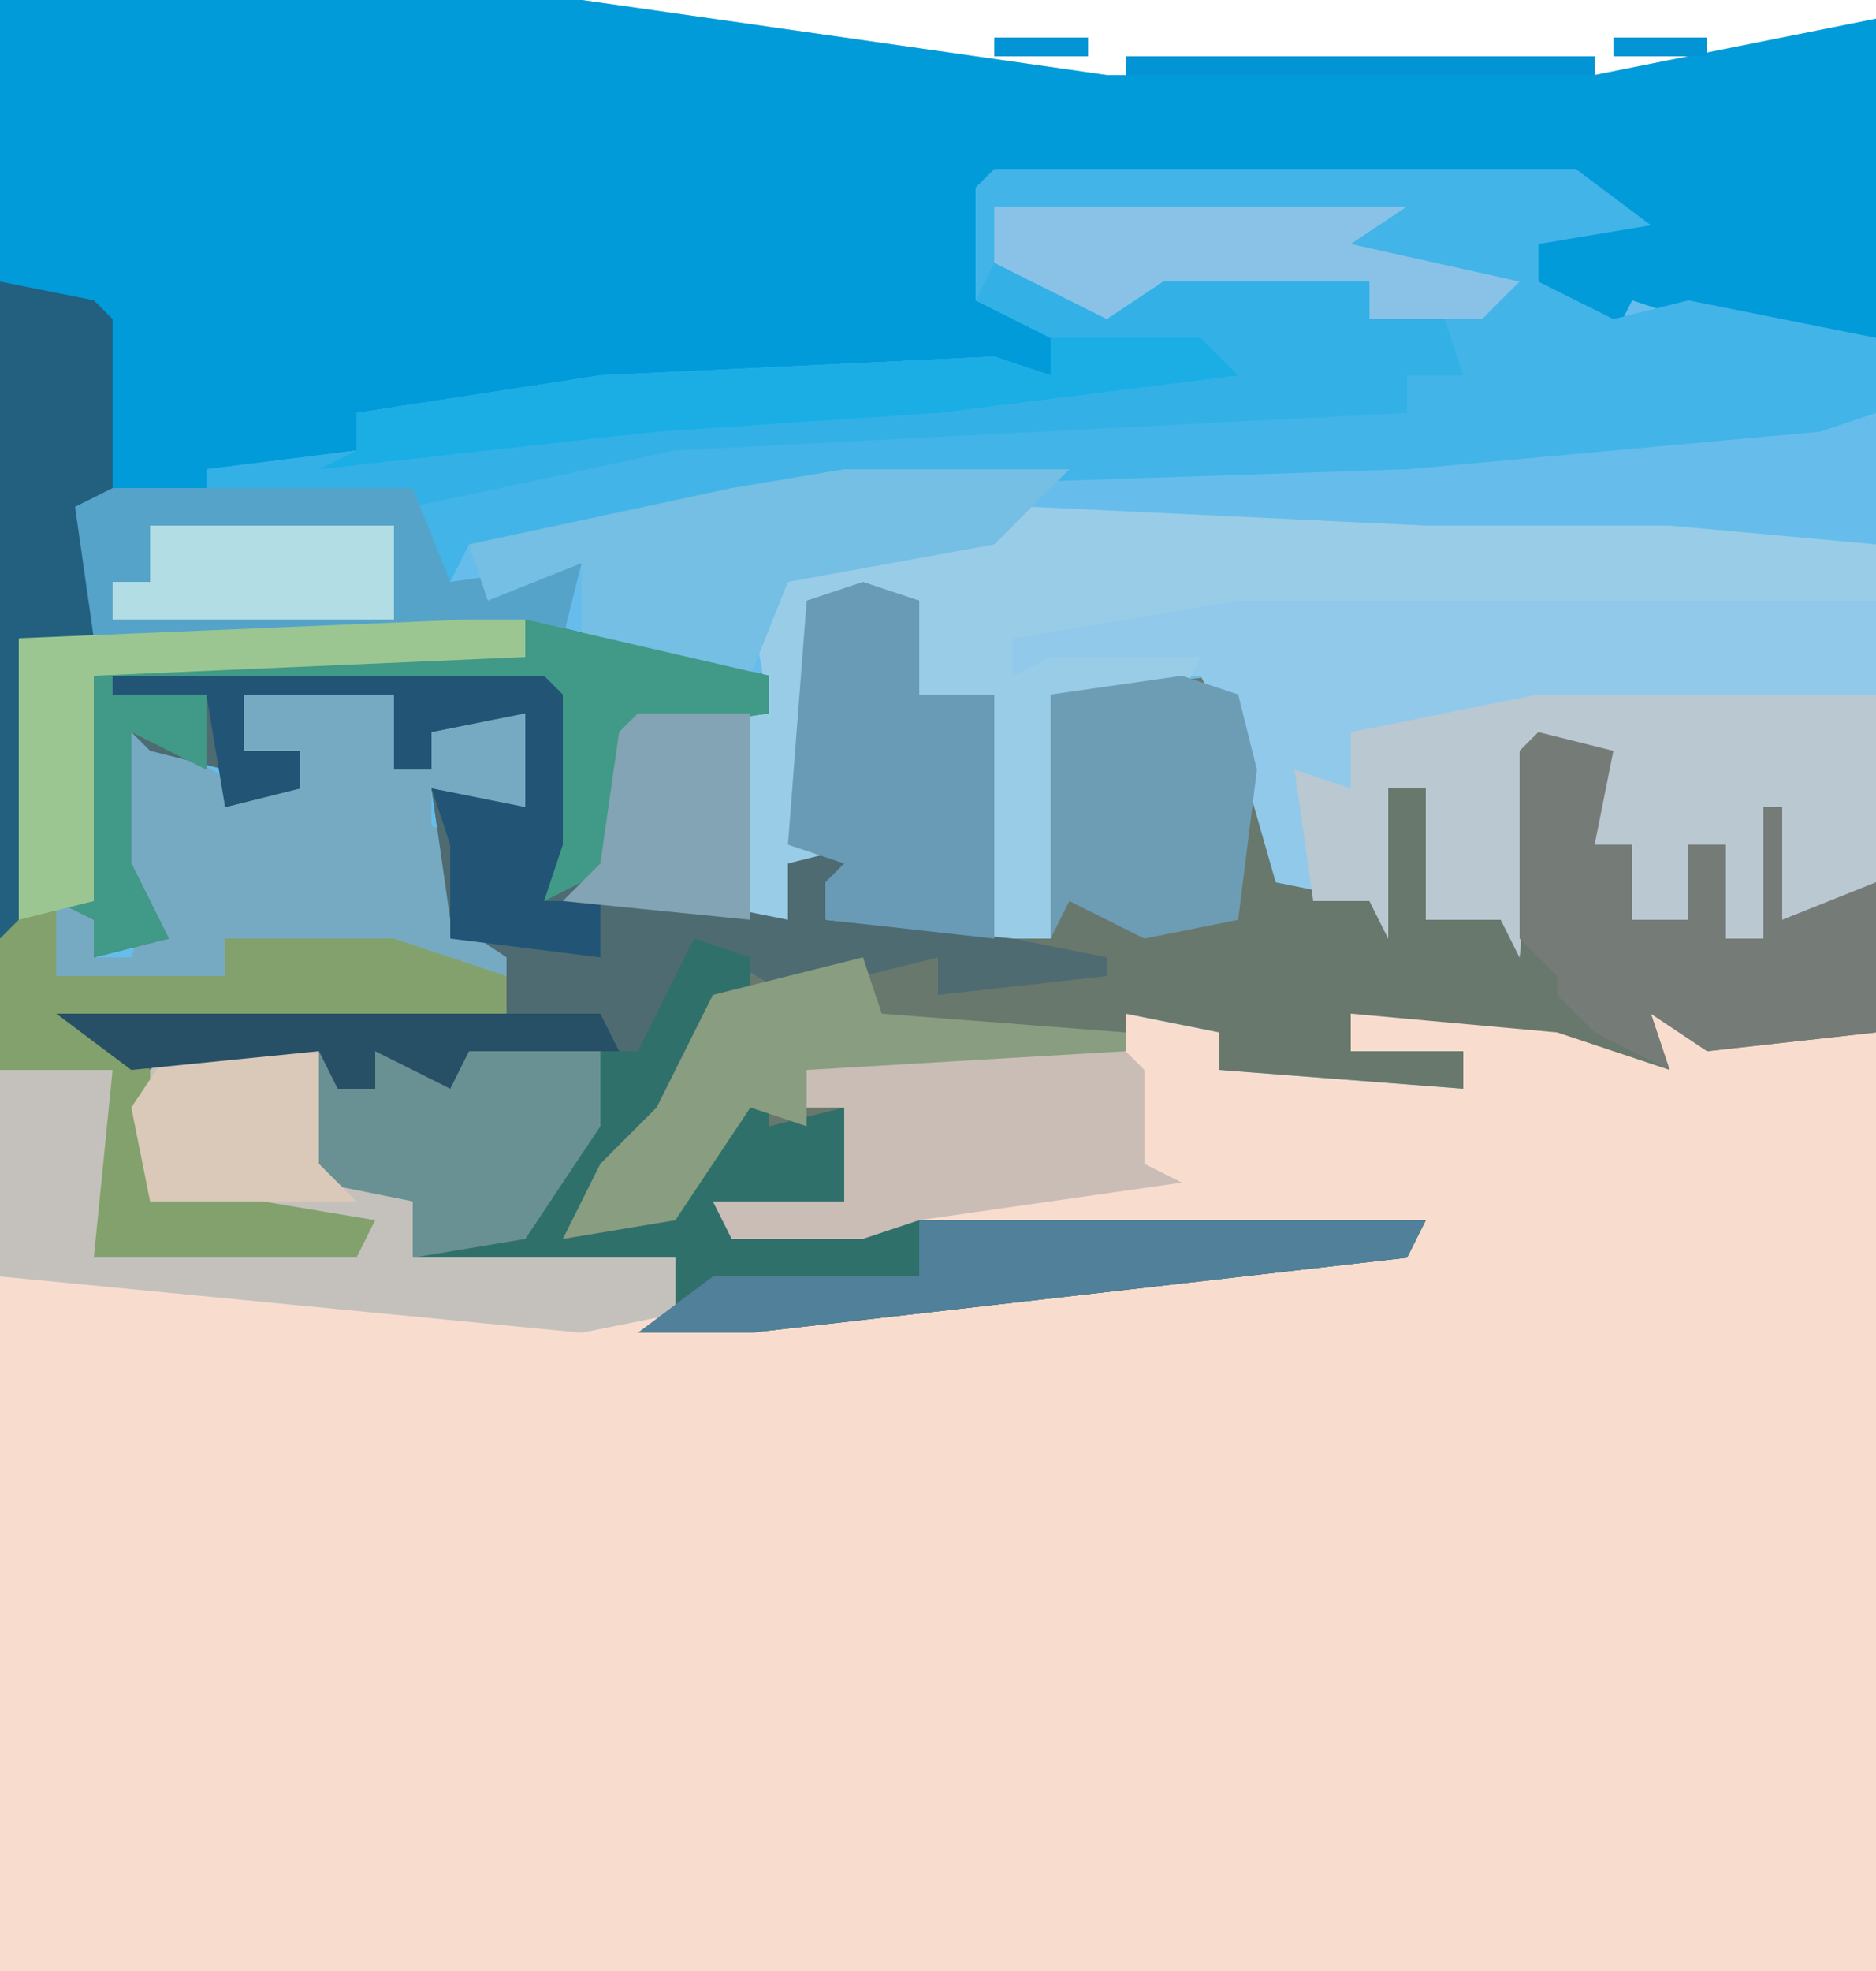
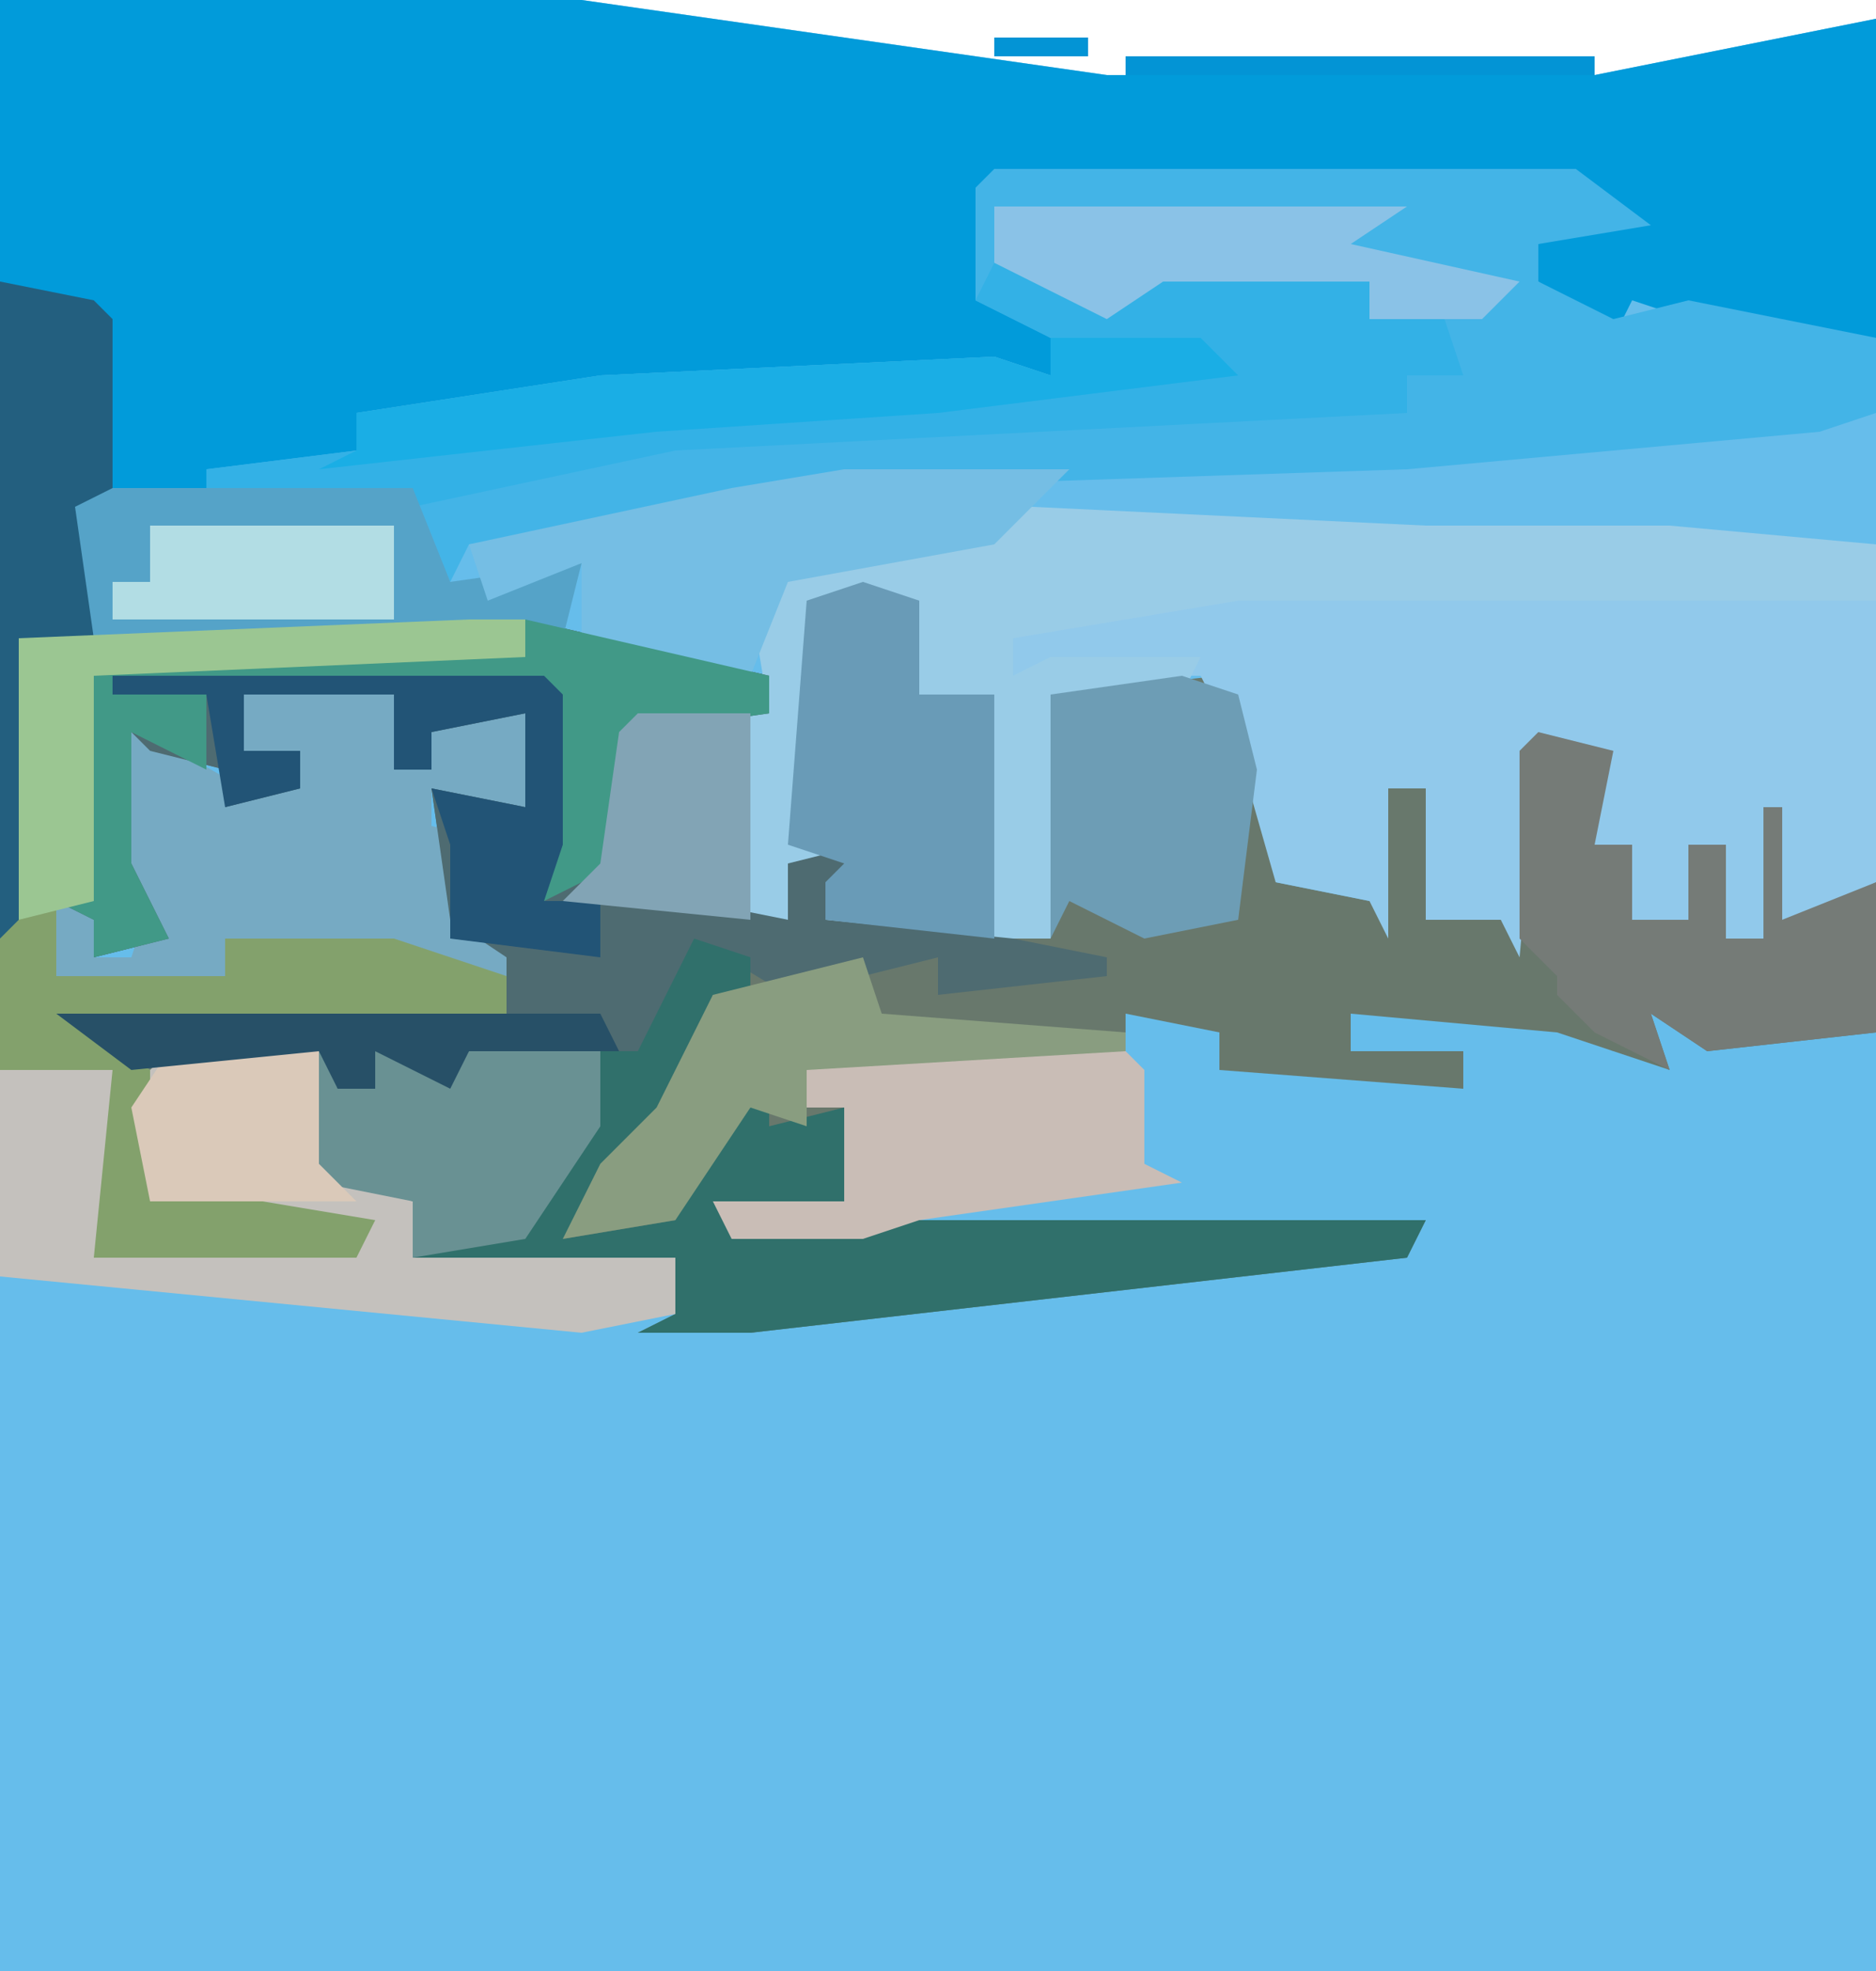
<svg xmlns="http://www.w3.org/2000/svg" version="1.1" width="100" height="105">
  <path d="M0,0 L31,0 L59,4 L85,4 L100,1 L100,105 L0,105 Z " fill="#66BDEB" transform="translate(0,0)" />
-   <path d="M0,0 L5,1 L5,3 L18,4 L18,2 L12,2 L12,0 L25,0 L28,2 L28,0 L37,1 L40,1 L40,51 L-60,51 L-60,3 L-54,3 L-54,12 L-41,12 L-40,11 L-48,11 L-53,9 L-52,3 L-51,2 L-43,2 L-43,8 L-38,10 L-38,13 L-24,13 L-24,16 L-3,14 L15,12 L-21,12 L-22,10 L-15,10 L-15,5 L-18,5 L-17,2 L0,2 Z " fill="#F8DDCE" transform="translate(60,54)" />
  <path d="M0,0 L31,0 L59,4 L85,4 L100,1 L100,18 L93,18 L87,16 L86,18 L82,15 L82,13 L86,11 L80,10 L53,10 L53,16 L56,18 L56,20 L29,21 L27,22 L19,22 L19,24 L11,26 L4,27 L5,34 L1,34 L2,40 L2,48 L0,50 Z " fill="#019BDA" transform="translate(0,0)" />
  <path d="M0,0 L13,3 L13,5 L6,6 L5,13 L4,14 L14,16 L14,13 L18,12 L18,14 L16,14 L16,16 L28,17 L28,4 L37,3 L40,8 L40,14 L45,15 L46,9 L48,9 L48,16 L52,16 L53,7 L57,6 L58,8 L57,12 L59,12 L59,16 L62,16 L62,12 L64,12 L64,17 L66,17 L66,10 L67,10 L67,16 L72,14 L72,22 L63,23 L60,21 L61,24 L55,22 L44,21 L44,23 L50,23 L50,25 L37,24 L37,22 L32,21 L32,23 L15,24 L14,26 L17,26 L17,31 L11,32 L48,32 L47,34 L12,38 L6,38 L8,37 L8,34 L6,35 L-4,35 L-6,34 L-6,31 L-11,30 L-12,25 L-12,24 L-21,24 L-25,21 L-1,21 L-1,18 L-4,16 L-5,9 L0,10 L0,5 L-5,6 L-5,8 L-7,8 L-7,4 L-15,4 L-15,7 L-12,7 L-12,9 L-16,10 L-16,8 L-20,7 L-21,6 L-21,13 L-19,17 L-23,18 L-23,16 L-25,15 L-23,15 L-24,2 L0,2 Z " fill="#68786C" transform="translate(28,33)" />
  <path d="M0,0 L31,0 L35,3 L29,4 L29,6 L33,8 L37,7 L47,9 L47,13 L44,14 L22,16 L-8,17 L-21,19 L-28,20 L-29,22 L-31,18 L-42,17 L-42,16 L-34,15 L-34,13 L-21,11 L0,10 L3,11 L3,9 L-1,7 L-1,1 Z " fill="#43B4E7" transform="translate(53,9)" />
  <path d="M0,0 L21,0 L34,1 L34,16 L28,19 L26,19 L26,14 L24,14 L24,18 L21,18 L21,14 L19,14 L19,9 L16,9 L15,20 L14,18 L10,18 L10,11 L8,11 L8,19 L7,17 L2,16 L0,9 L-2,5 L-12,5 L-12,3 L-16,2 Z " fill="#91C9EB" transform="translate(66,31)" />
  <path d="M0,0 L21,1 L34,1 L45,2 L45,5 L11,5 L-1,7 L-1,9 L1,8 L9,8 L8,10 L1,10 L1,23 L-7,23 L-11,22 L-11,20 L-10,19 L-13,19 L-13,22 L-25,21 L-23,19 L-22,12 L-21,11 L-14,11 L-15,5 L-13,3 Z " fill="#99CCE7" transform="translate(55,27)" />
  <path d="M0,0 L3,0 L3,2 L-20,3 L-20,18 L-18,18 L-17,15 L-19,13 L-19,5 L-12,9 L-9,9 L-9,7 L-12,7 L-12,4 L-4,4 L-4,8 L-2,8 L-2,6 L3,5 L3,10 L-2,9 L-2,11 L2,12 L-1,12 L-1,15 L2,16 L3,18 L2,21 L-20,22 L-17,24 L-17,30 L-5,32 L-6,34 L-20,34 L-19,24 L-25,24 L-25,17 L-24,15 L-24,1 Z " fill="#76AAC3" transform="translate(25,33)" />
  <path d="M0,0 L13,3 L13,5 L6,6 L5,13 L4,14 L14,16 L14,13 L18,12 L18,14 L16,14 L16,16 L26,17 L31,18 L31,19 L22,20 L22,18 L14,20 L9,17 L8,22 L4,24 L-3,23 L-4,25 L-8,23 L-8,25 L-10,25 L-11,23 L-21,24 L-25,21 L-1,21 L-1,18 L-4,16 L-5,9 L0,10 L0,5 L-5,6 L-5,8 L-7,8 L-7,4 L-15,4 L-15,7 L-12,7 L-12,9 L-16,10 L-16,8 L-20,7 L-21,6 L-21,13 L-19,17 L-23,18 L-23,16 L-25,15 L-23,15 L-24,2 L0,2 Z " fill="#4E6B71" transform="translate(28,33)" />
  <path d="M0,0 L3,1 L3,3 L1,3 L-1,9 L-7,16 L-1,15 L1,11 L4,8 L4,10 L8,9 L8,14 L2,15 L39,15 L38,17 L3,21 L-3,21 L-1,20 L-1,17 L-3,18 L-13,18 L-15,17 L-15,14 L-20,13 L-21,8 L-19,5 L-19,8 L-17,8 L-17,6 L-13,7 L-12,6 L-3,6 Z " fill="#30706B" transform="translate(37,50)" />
  <path d="M0,0 L7,2 L7,0 L15,0 L20,1 L20,3 L24,3 L25,6 L22,6 L22,8 L-17,10 L-31,13 L-42,12 L-42,11 L-34,10 L-34,8 L-21,6 L0,5 L3,6 L3,4 L-1,2 Z " fill="#33B1E6" transform="translate(53,14)" />
-   <path d="M0,0 L18,0 L18,10 L12,13 L10,13 L10,8 L8,8 L8,12 L5,12 L5,8 L3,8 L3,3 L0,3 L-1,14 L-2,12 L-6,12 L-6,5 L-8,5 L-8,13 L-9,11 L-12,11 L-13,4 L-10,5 L-10,2 Z " fill="#B9C8D1" transform="translate(82,37)" />
  <path d="M0,0 L8,0 L8,6 L13,8 L13,11 L27,11 L27,14 L22,15 L-9,12 L-9,1 L-3,1 L-3,10 L10,10 L11,9 L3,9 L-2,7 L-1,1 Z " fill="#C4C1BD" transform="translate(9,56)" />
  <path d="M0,0 L3,0 L3,2 L-20,3 L-20,15 L-22,15 L-22,19 L-13,19 L-13,17 L-4,17 L2,19 L2,21 L-20,22 L-17,24 L-17,30 L-5,32 L-6,34 L-20,34 L-19,24 L-25,24 L-25,17 L-24,15 L-24,1 Z " fill="#83A16C" transform="translate(25,33)" />
  <path d="M0,0 L4,1 L3,6 L5,6 L5,10 L8,10 L8,6 L10,6 L10,11 L12,11 L12,4 L13,4 L13,10 L18,8 L18,16 L9,17 L6,15 L7,18 L3,16 L1,14 L1,13 L-1,11 L-1,1 Z " fill="#757B77" transform="translate(82,39)" />
  <path d="M0,0 L19,0 L21,5 L28,4 L27,8 L2,8 Z " fill="#55A3C8" transform="translate(3,26)" />
  <path d="M0,0 L3,1 L3,6 L7,6 L7,19 L-2,18 L-2,16 L-1,15 L-4,14 L-3,1 Z " fill="#699BB7" transform="translate(46,31)" />
  <path d="M0,0 L12,0 L8,4 L-3,6 L-5,11 L-12,10 L-14,9 L-14,5 L-19,7 L-20,4 L-6,1 Z " fill="#75BEE4" transform="translate(45,25)" />
  <path d="M0,0 L17,0 L18,1 L18,6 L20,7 L6,9 L3,10 L-4,10 L-5,8 L2,8 L2,3 L-1,3 Z " fill="#C9BDB6" transform="translate(43,56)" />
  <path d="M0,0 L13,3 L13,5 L6,6 L5,13 L1,15 L0,12 L2,12 L1,4 L-17,4 L-17,8 L-21,6 L-21,13 L-19,17 L-23,18 L-23,16 L-25,15 L-23,15 L-24,2 L0,2 Z " fill="#419987" transform="translate(28,33)" />
  <path d="M0,0 L1,3 L3,3 L3,1 L7,2 L8,1 L15,1 L15,5 L11,11 L5,12 L5,9 L0,8 L-1,3 Z " fill="#699193" transform="translate(17,55)" />
  <path d="M0,0 L3,1 L4,5 L3,13 L-2,14 L-6,12 L-7,14 L-7,1 Z " fill="#6D9DB5" transform="translate(63,36)" />
  <path d="M0,0 L5,1 L6,2 L6,11 L4,12 L5,19 L1,19 L2,25 L2,33 L0,35 Z " fill="#235F7F" transform="translate(0,15)" />
  <path d="M0,0 L23,0 L24,1 L24,9 L23,12 L26,12 L26,15 L18,14 L18,9 L17,6 L22,7 L22,2 L17,3 L17,5 L15,5 L15,1 L7,1 L7,4 L10,4 L10,6 L6,7 L5,1 L0,1 Z " fill="#225476" transform="translate(6,36)" />
-   <path d="M0,0 L27,0 L26,2 L-9,6 L-15,6 L-11,3 L0,3 Z " fill="#51809A" transform="translate(49,65)" />
  <path d="M0,0 L1,3 L14,4 L14,5 L-3,6 L-3,9 L-6,8 L-8,11 L-10,14 L-16,15 L-14,11 L-11,8 L-8,2 Z " fill="#899D80" transform="translate(46,51)" />
  <path d="M0,0 L8,0 L10,2 L-6,4 L-21,5 L-39,7 L-37,6 L-37,4 L-24,2 L-3,1 L0,2 Z " fill="#1AAEE5" transform="translate(56,18)" />
  <path d="M0,0 L22,0 L19,2 L28,4 L26,6 L20,6 L20,4 L9,4 L6,6 L0,3 Z " fill="#8AC2E7" transform="translate(53,11)" />
  <path d="M0,0 L6,0 L6,11 L-4,10 L-2,8 L-1,1 Z " fill="#82A4B5" transform="translate(34,38)" />
  <path d="M0,0 L8,0 L8,6 L10,8 L-1,8 L-2,3 Z " fill="#DAC9B9" transform="translate(9,56)" />
  <path d="M0,0 L3,0 L3,2 L-20,3 L-20,15 L-24,16 L-24,1 Z " fill="#9BC692" transform="translate(25,33)" />
  <path d="M0,0 L13,0 L13,5 L-2,5 L-2,3 L0,3 Z " fill="#B2DDE4" transform="translate(8,28)" />
  <path d="M0,0 L29,0 L30,2 L22,2 L21,4 L17,2 L17,4 L15,4 L14,2 L4,3 Z " fill="#275067" transform="translate(3,54)" />
  <path d="M0,0 L25,0 L25,1 L0,1 Z " fill="#0394D5" transform="translate(60,3)" />
-   <path d="M0,0 L5,0 L5,1 L0,1 Z " fill="#0394D5" transform="translate(86,2)" />
  <path d="M0,0 L5,0 L5,1 L0,1 Z " fill="#0394D5" transform="translate(53,2)" />
  <path d="M0,0 L4,1 Z " fill="#0394D5" transform="translate(47,1)" />
-   <path d="M0,0 L4,1 Z " fill="#0394D5" transform="translate(41,0)" />
  <path d="M0,0 L3,1 Z " fill="#0394D5" transform="translate(92,1)" />
  <path d="M0,0 L2,1 Z " fill="#0394D5" transform="translate(96,0)" />
</svg>